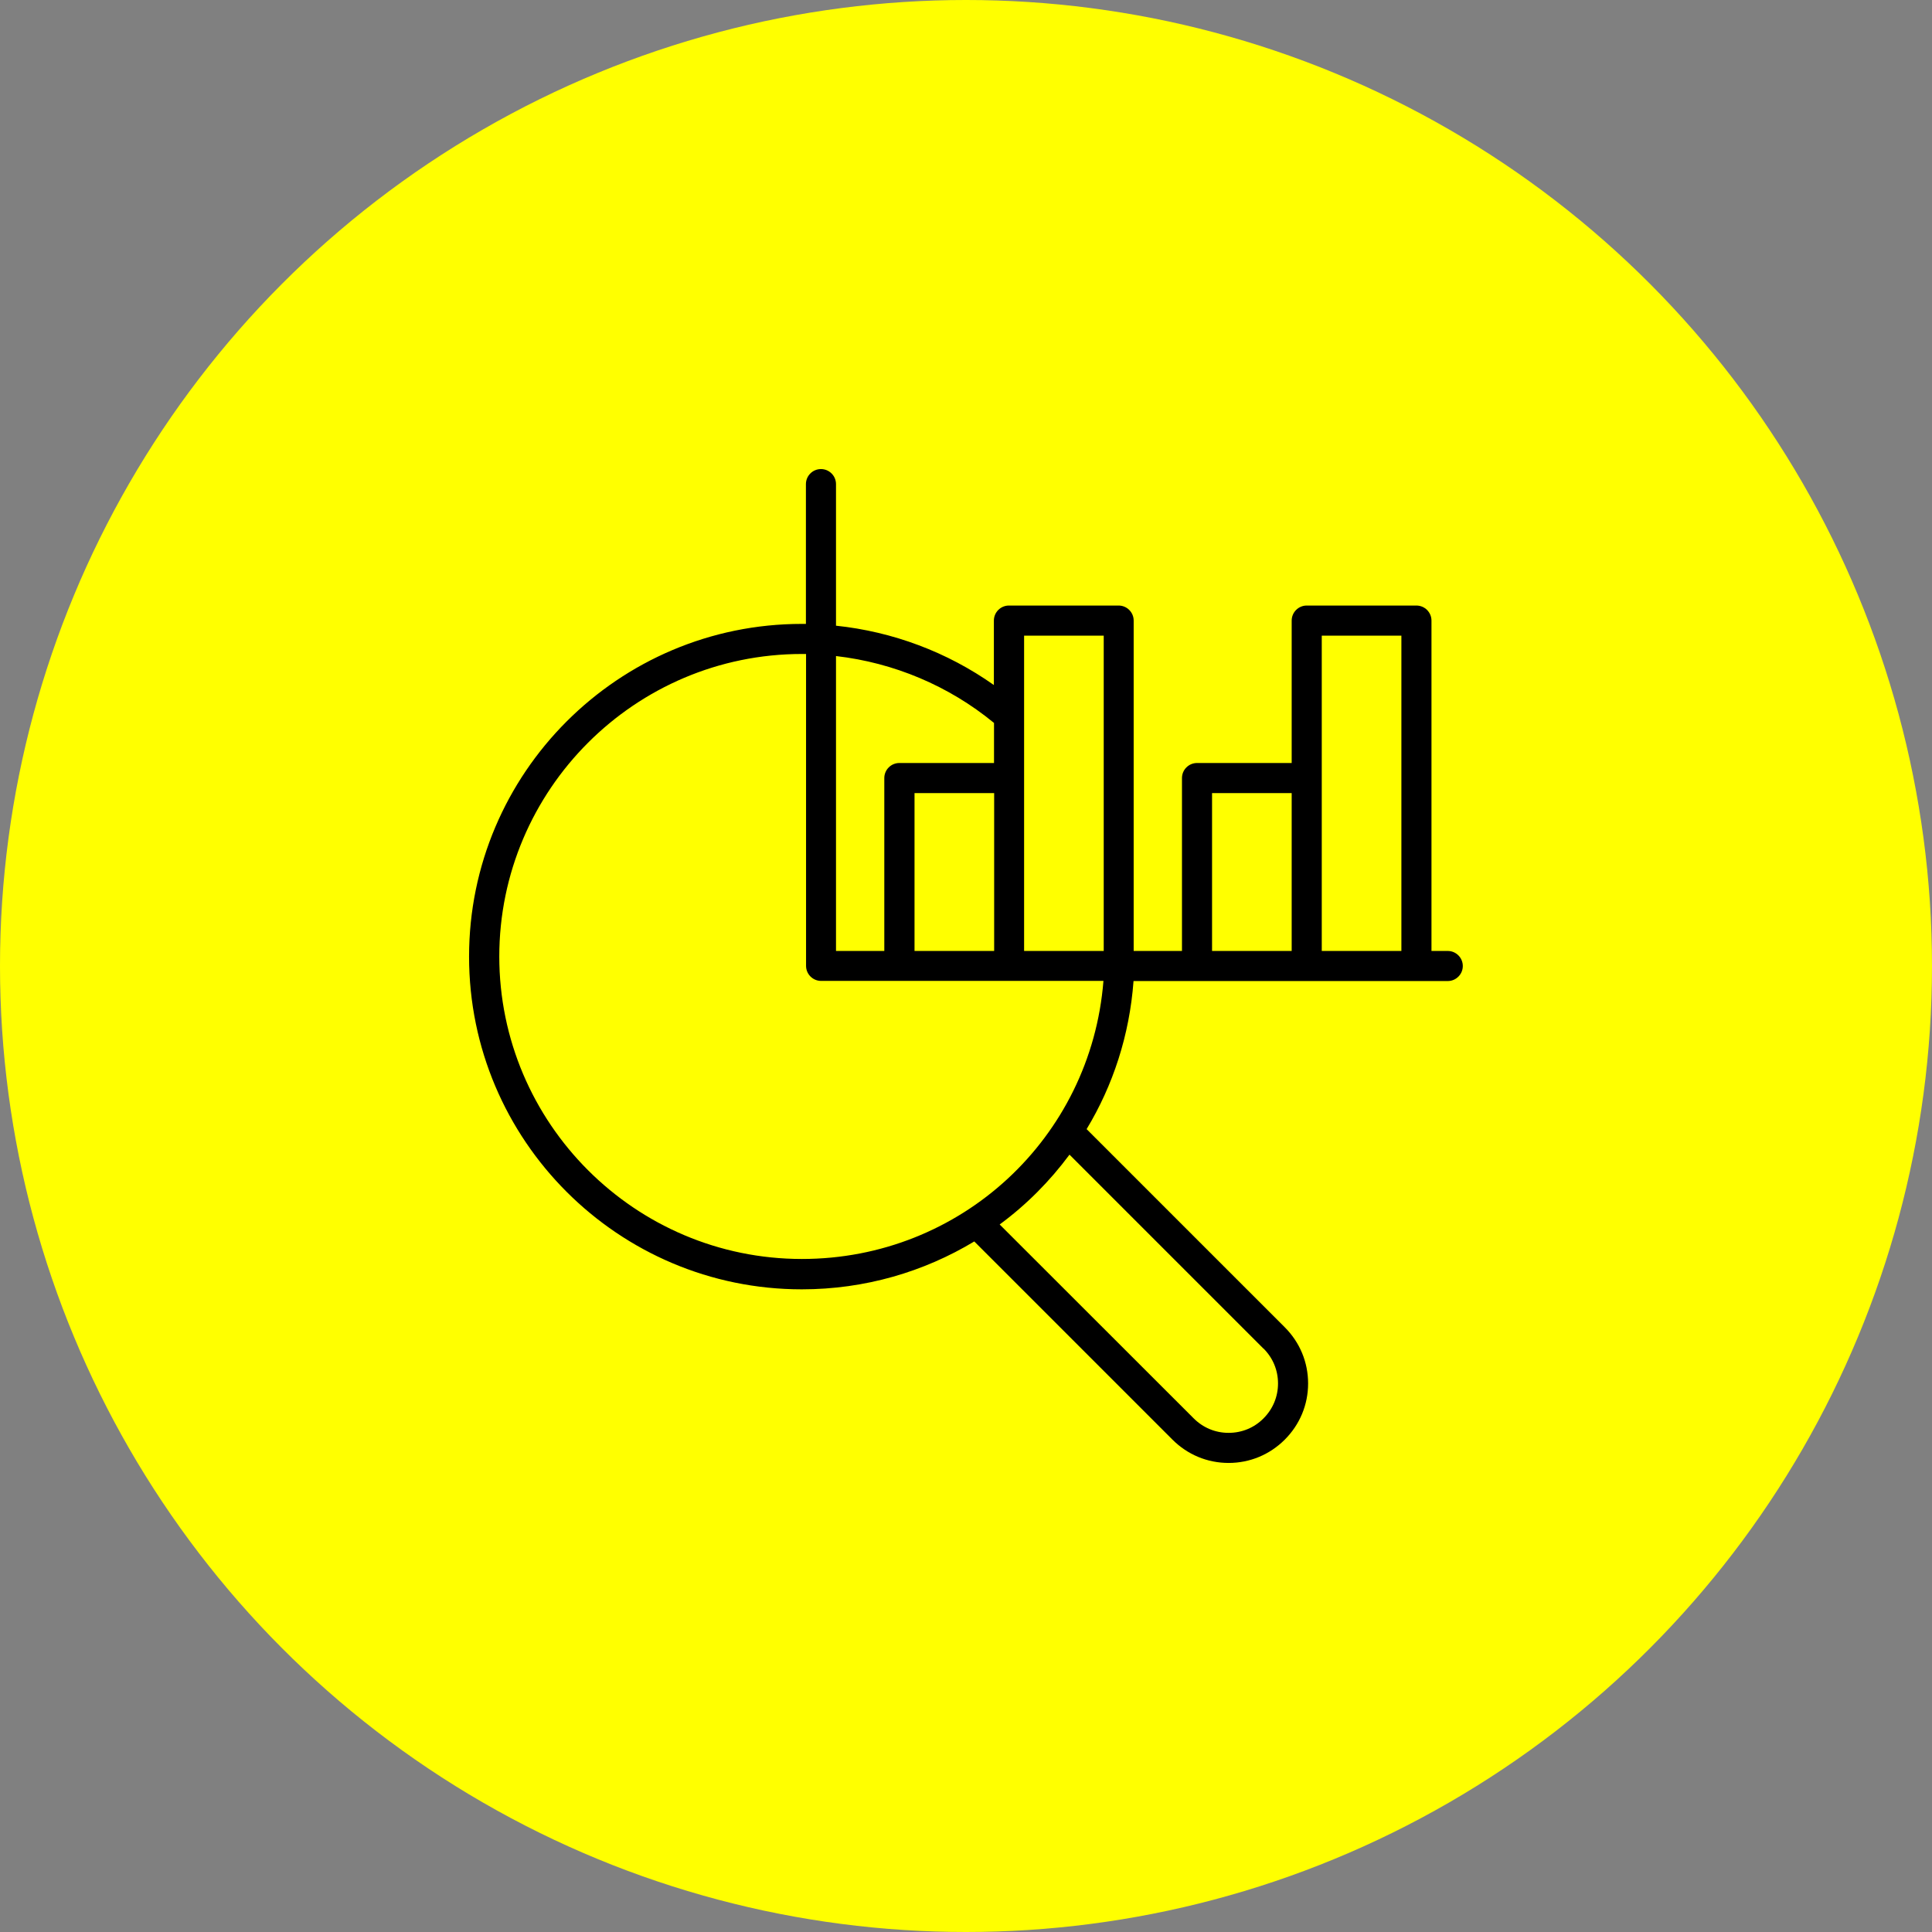
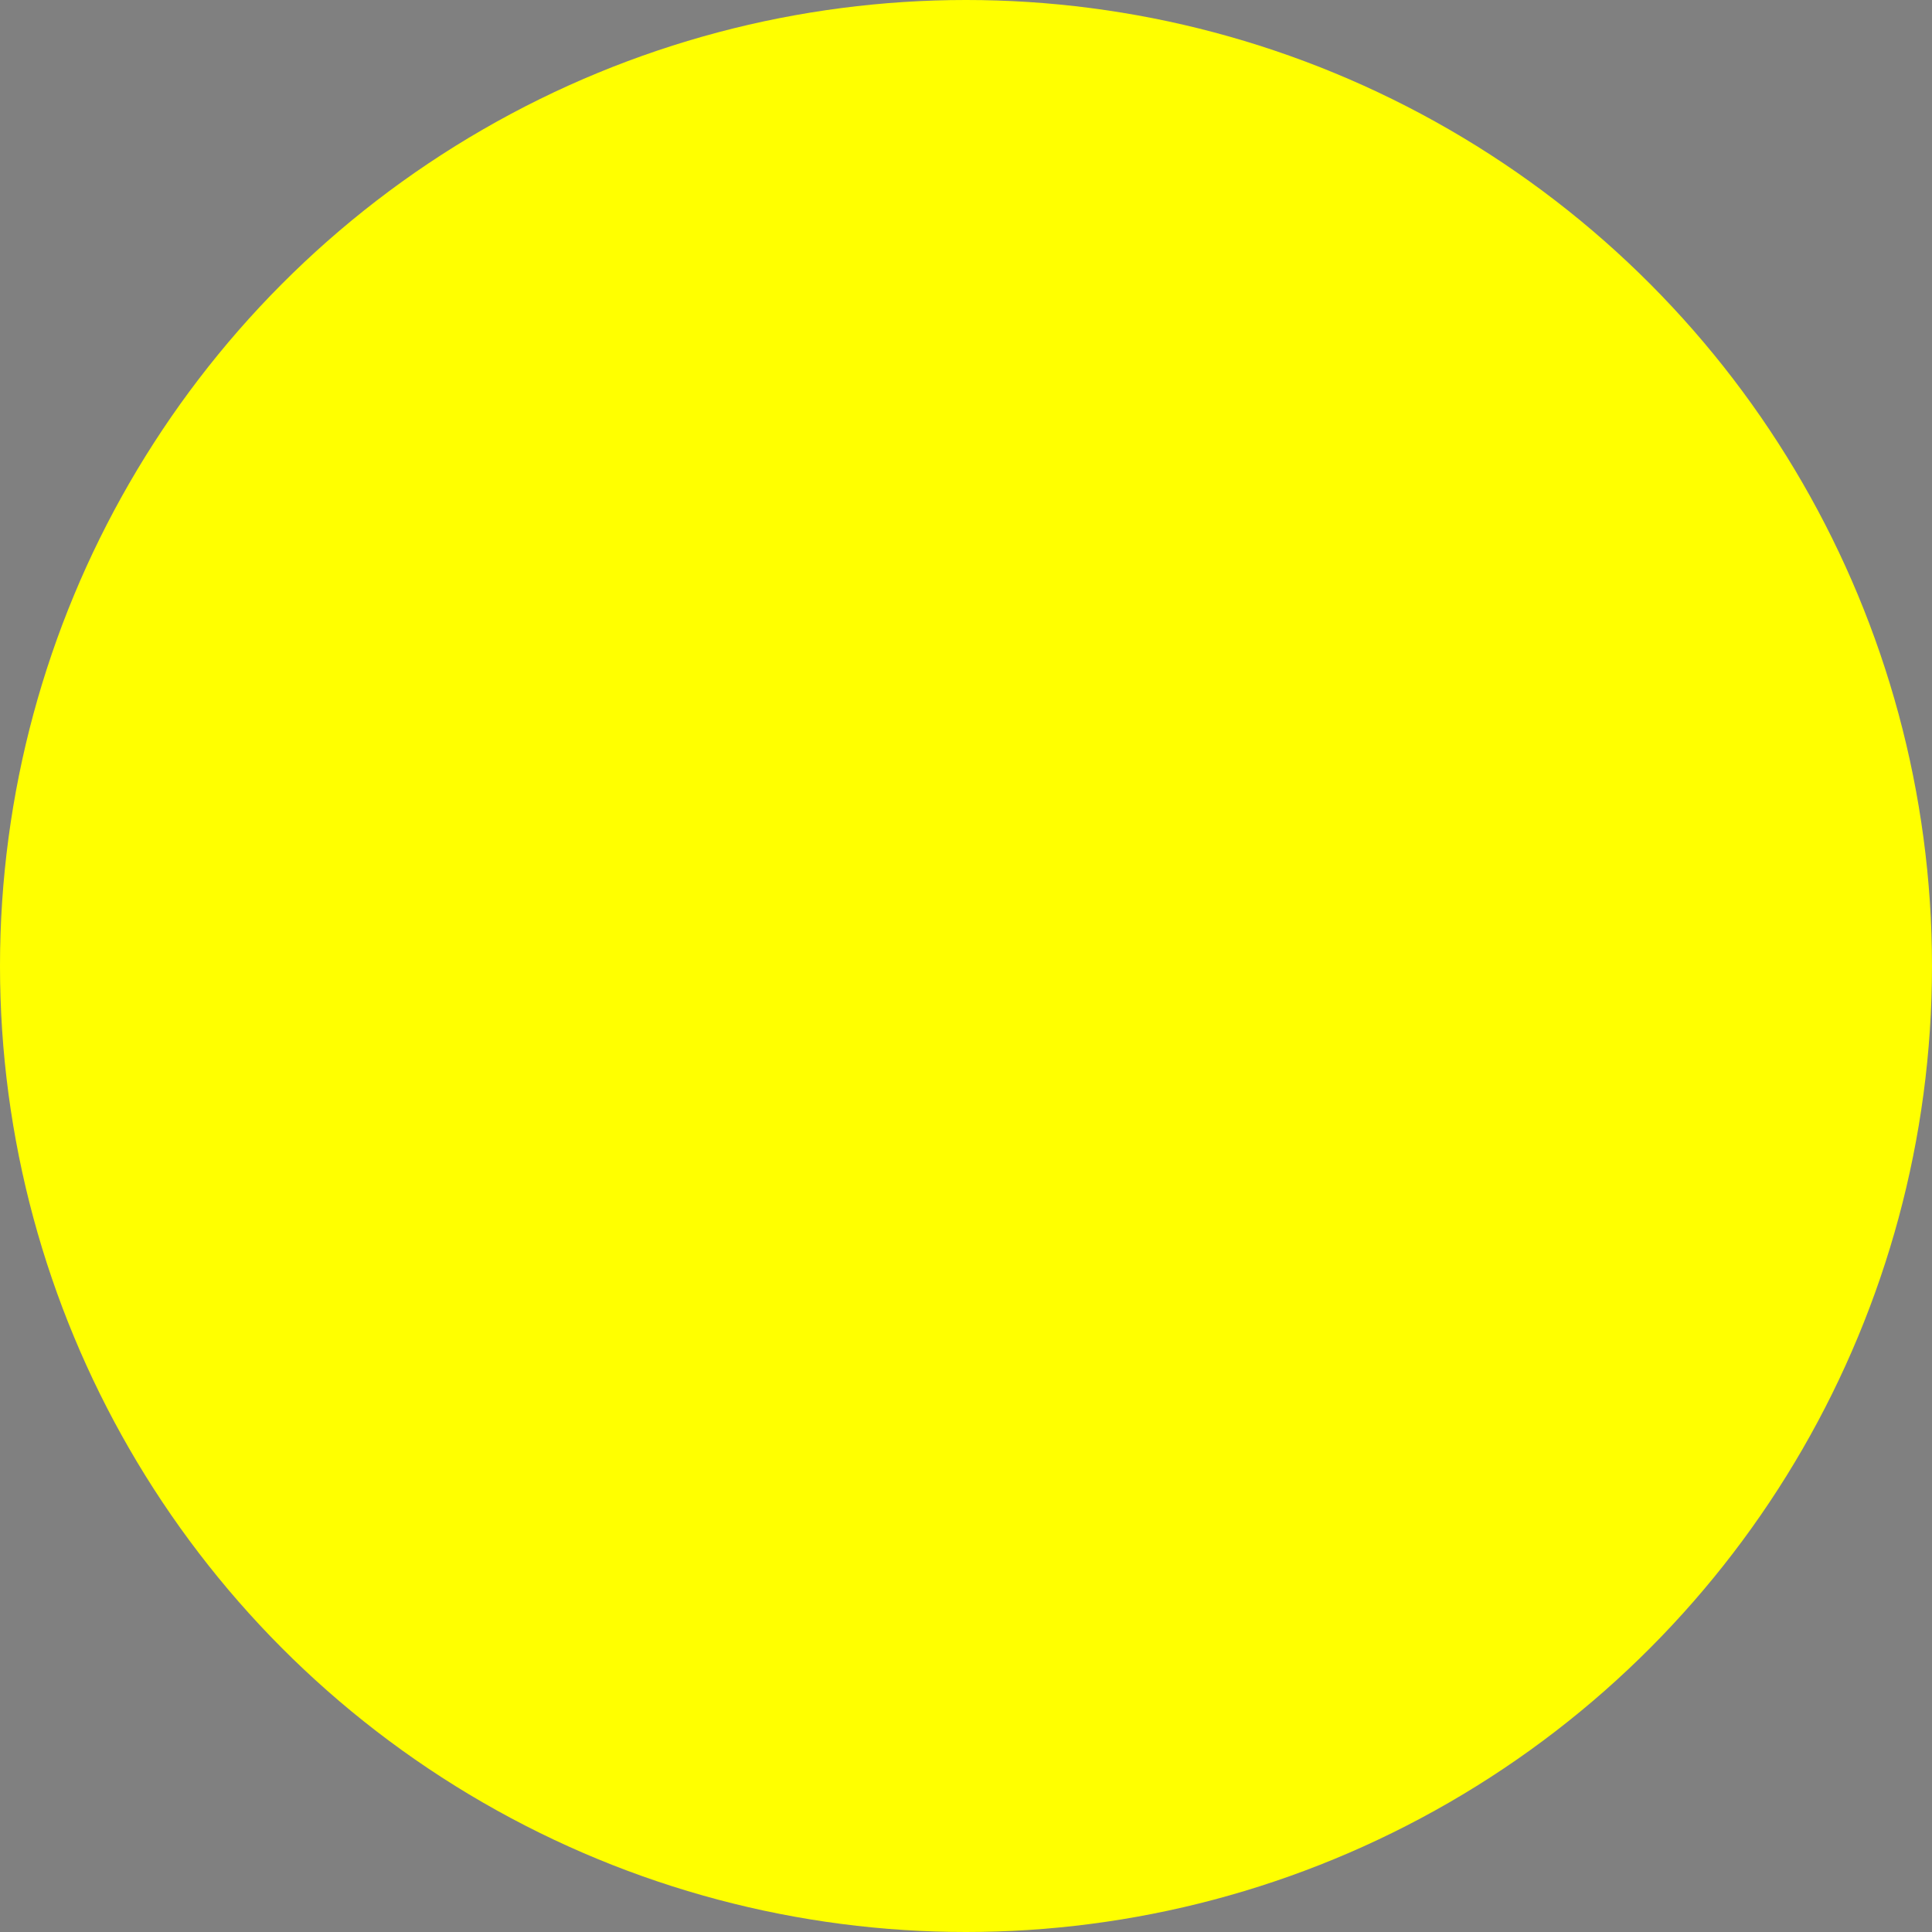
<svg xmlns="http://www.w3.org/2000/svg" id="_レイヤー_1" data-name=" レイヤー 1" viewBox="0 0 140 140">
  <rect x="0" y="0" width="140" height="140" fill="#808080" stroke="none" />
  <defs>
    <style>
      .cls-1 {
        fill: #ff0;
      }
    </style>
  </defs>
  <circle class="cls-1" cx="70" cy="70" r="70" />
-   <path d="M104.91,68.91h-1.18v-23.94c0-.6-.49-1.09-1.09-1.09h-7.95c-.6,0-1.09.49-1.09,1.09v10.32h-6.86c-.6,0-1.09.49-1.09,1.09v12.53h-3.5v-23.94c0-.6-.49-1.09-1.09-1.09h-7.95c-.6,0-1.09.49-1.09,1.09v4.67c-3.38-2.39-7.33-3.87-11.44-4.3v-10.26c0-.6-.49-1.09-1.09-1.09s-1.09.49-1.09,1.09v10.13h-.3c-13.29,0-24.11,10.81-24.11,24.11s10.81,24.11,24.11,24.11c4.58,0,8.85-1.27,12.5-3.47l14.36,14.36c1.09,1.09,2.53,1.69,4.07,1.69s2.98-.6,4.07-1.69c1.09-1.09,1.69-2.53,1.69-4.07s-.6-2.98-1.69-4.07l-14.36-14.36c1.91-3.16,3.11-6.8,3.4-10.73h22.77c.6,0,1.09-.49,1.09-1.09s-.49-1.09-1.09-1.09h0ZM74.21,46.06h5.77v22.85h-5.77v-22.85ZM66.27,68.91v-11.44h5.77v11.44h-5.77ZM72.03,52.38v2.91h-6.86c-.6,0-1.09.49-1.09,1.09v12.53h-3.5v-21.37c4.18.48,8.17,2.15,11.44,4.84h0ZM36.18,69.32c0-12.09,9.84-21.93,21.93-21.93h.3v22.6c0,.6.49,1.09,1.09,1.09h20.46c-.9,11.37-10.33,20.15-21.85,20.15-12.09,0-21.93-9.84-21.93-21.93v.02ZM91.56,97.72c.68.68,1.05,1.57,1.05,2.53s-.37,1.85-1.05,2.53c-.67.68-1.57,1.05-2.53,1.05s-1.85-.37-2.53-1.05l-14.06-14.05c1.93-1.42,3.63-3.13,5.06-5.06l14.06,14.06h0ZM87.83,57.47h5.77v11.44h-5.77v-11.44ZM95.78,68.91v-22.85h5.77v22.85h-5.77Z" />
</svg>